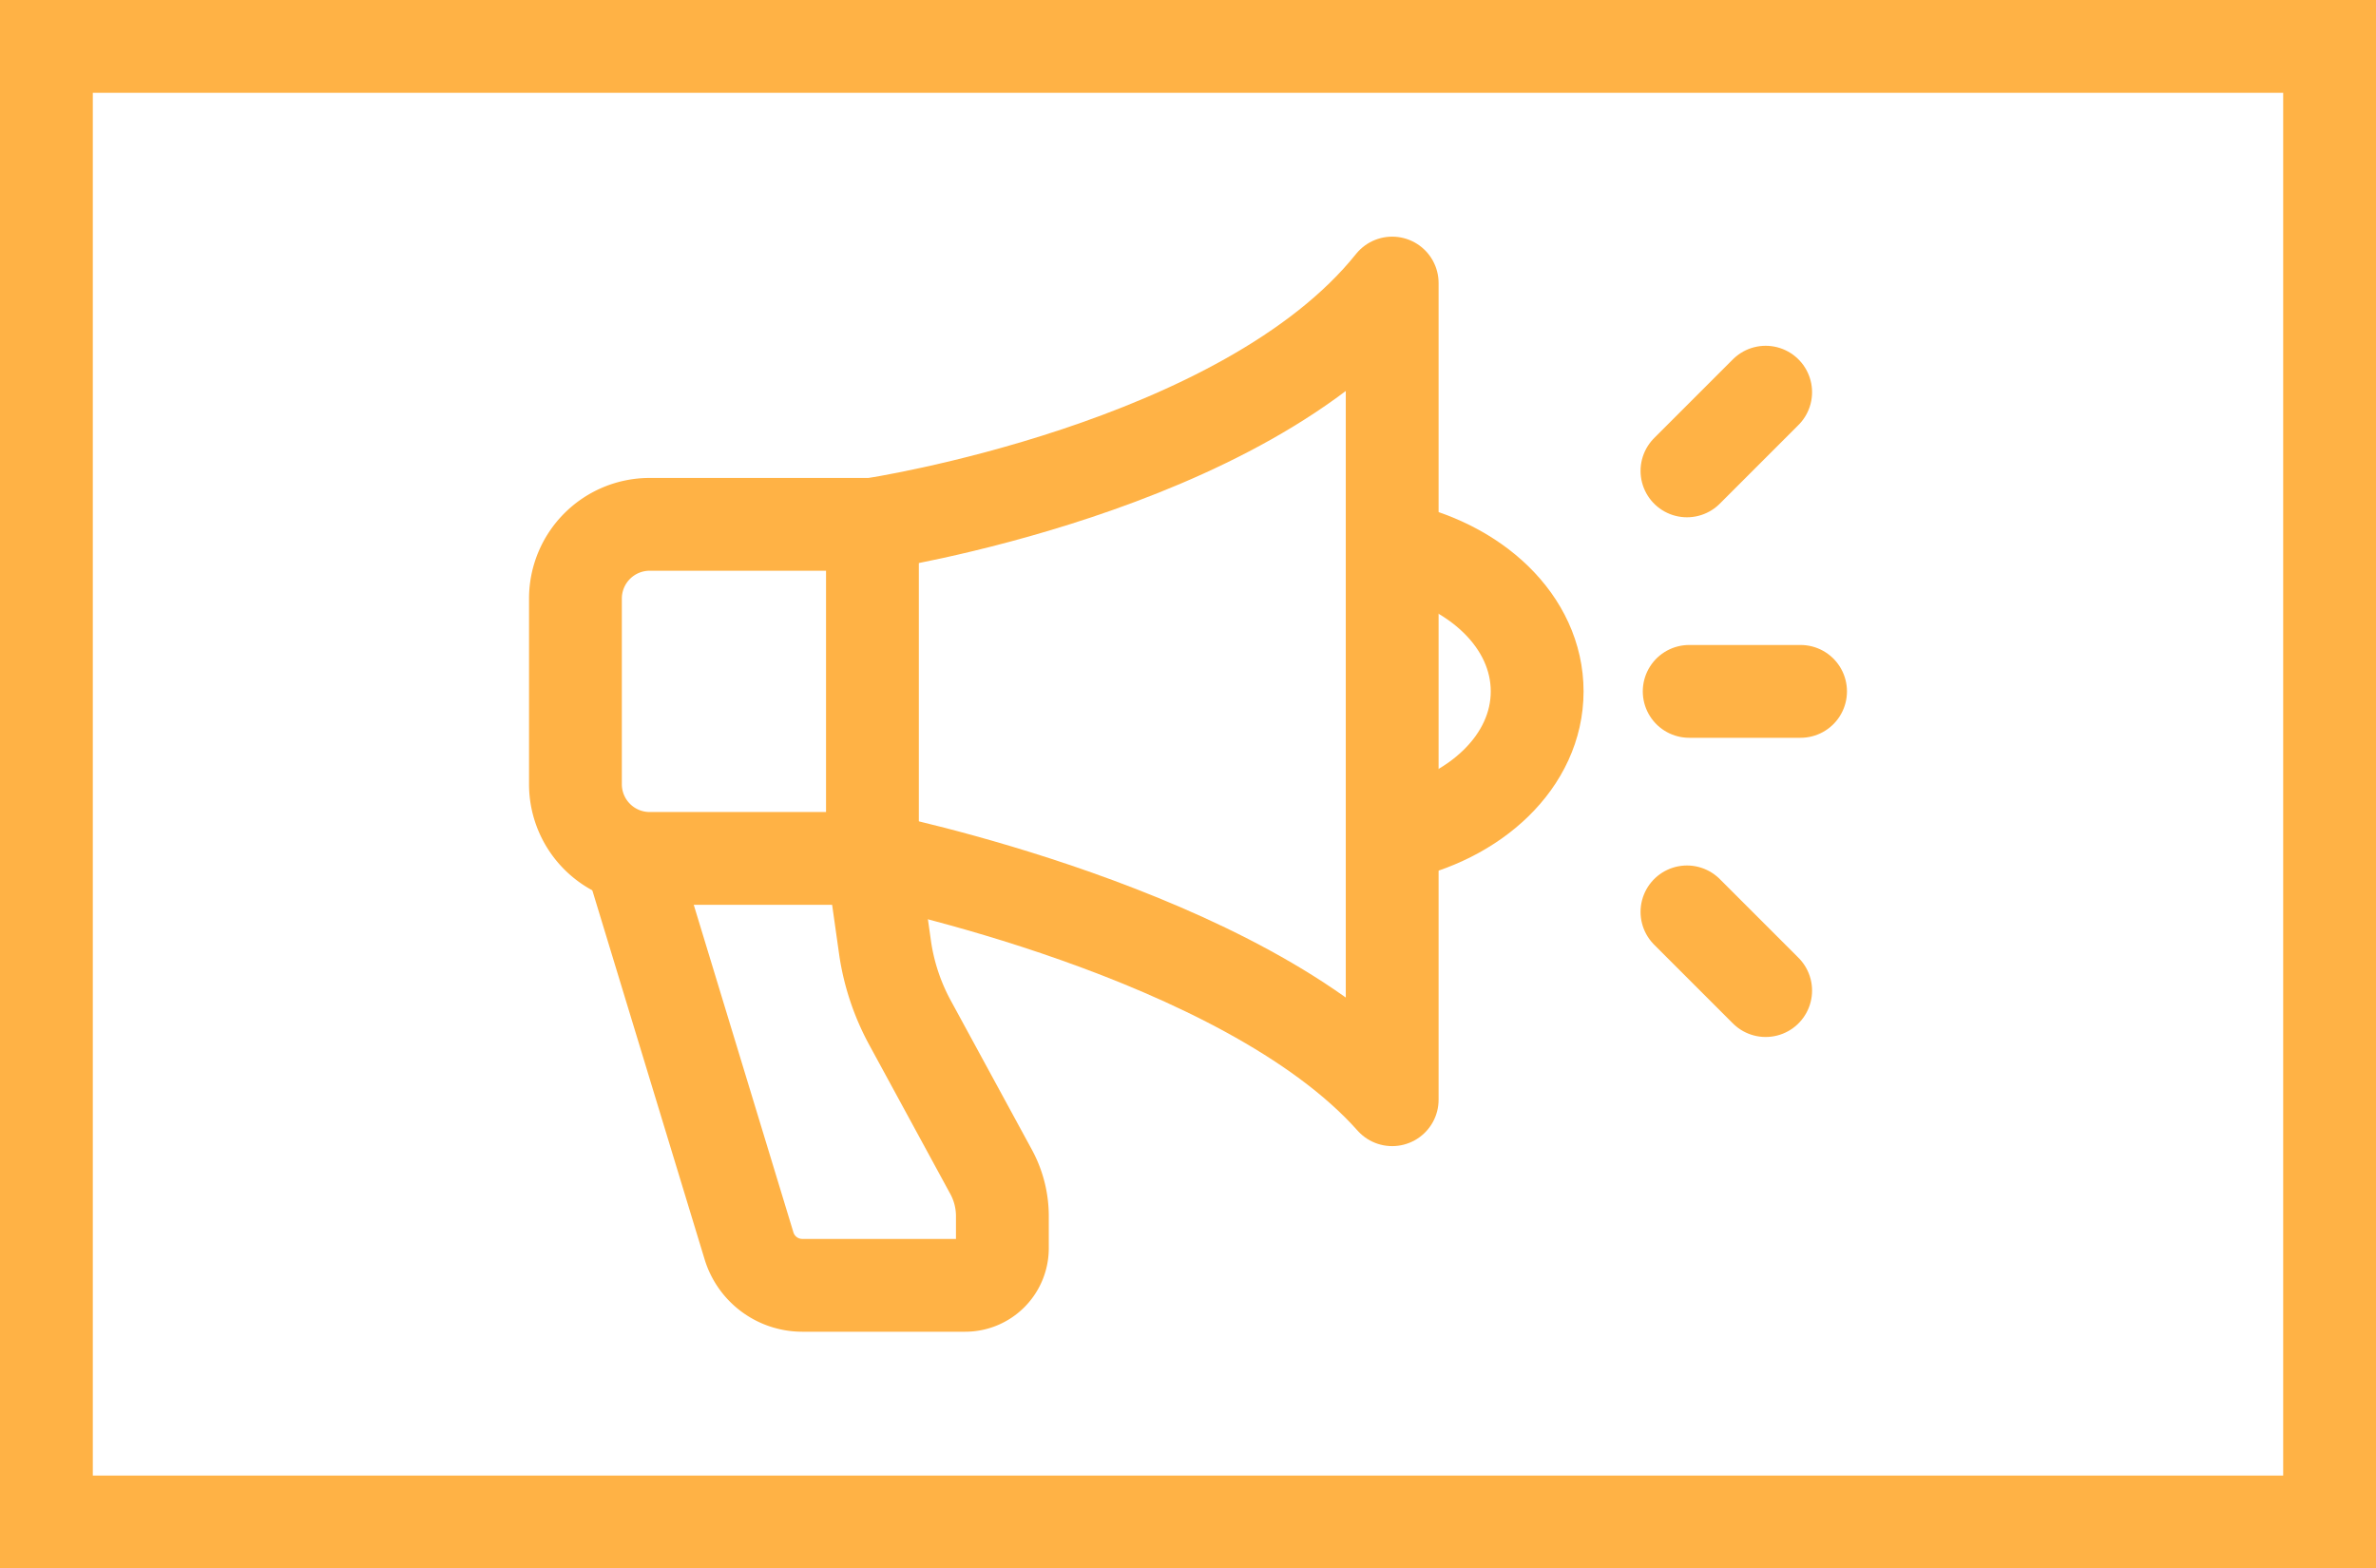
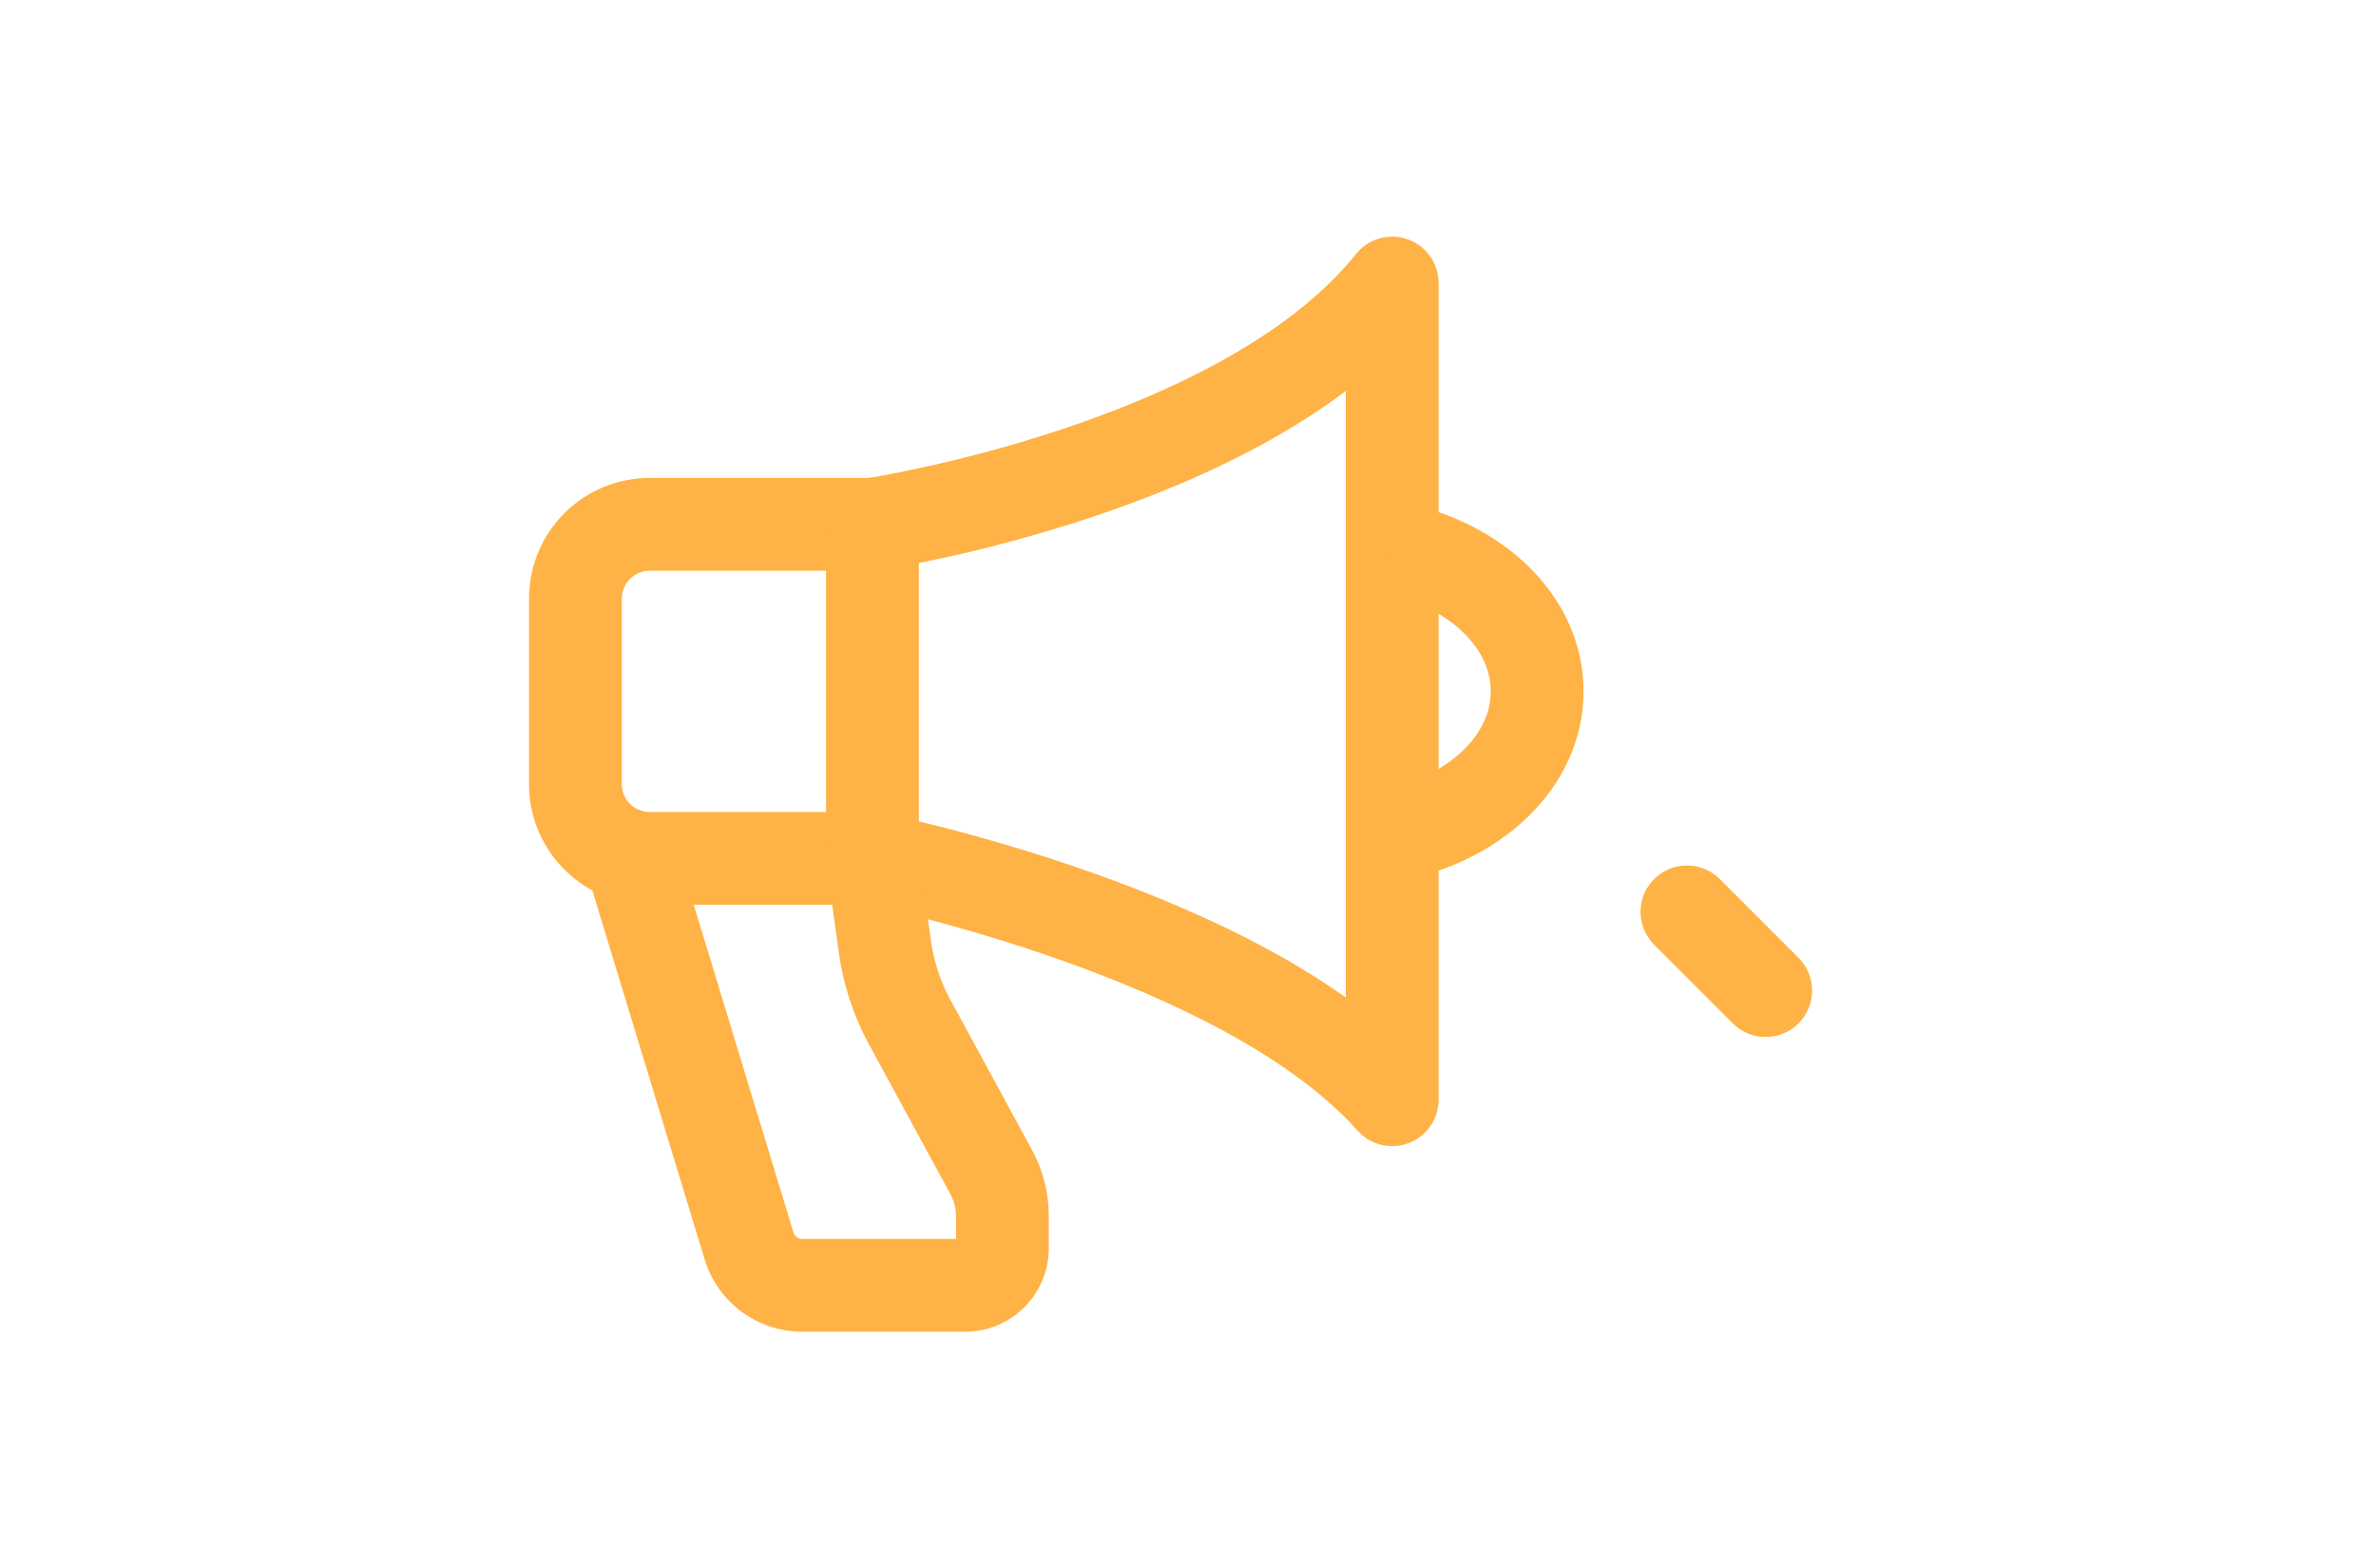
<svg xmlns="http://www.w3.org/2000/svg" id="Layer_1" data-name="Layer 1" viewBox="0 0 128 84.5">
  <defs>
    <style>.cls-1{fill:#ffb245;}.cls-2,.cls-3{fill:none;stroke:#ffb245;stroke-linejoin:round;stroke-width:5px;}.cls-2{stroke-linecap:round;}</style>
  </defs>
-   <path class="cls-1" d="M128,84.5H0V0H128ZM5,79.5H123V5H5Z" />
  <path class="cls-2" d="M47,38.25v8H35a4,4,0,0,1-4-4v-10a4,4,0,0,1,4-4H47v10" />
  <path class="cls-2" d="M47,46.25s20,4,28,13v-44c-8,10-28,13-28,13" />
  <path class="cls-3" d="M75,29.5c4.5.89,7.81,4,7.81,7.75S79.49,44.11,75,45" />
  <path class="cls-3" d="M34,46.25l6.35,20.87a3,3,0,0,0,2.87,2.13H52a2,2,0,0,0,2-2V65.53a5,5,0,0,0-.61-2.4l-4.35-8a12.1,12.1,0,0,1-1.35-4L47,46.25" />
-   <line class="cls-2" x1="91" y1="37.25" x2="97" y2="37.25" />
  <line class="cls-2" x1="90.88" y1="49.13" x2="95.12" y2="53.37" />
-   <line class="cls-2" x1="90.88" y1="25.37" x2="95.12" y2="21.13" />
</svg>